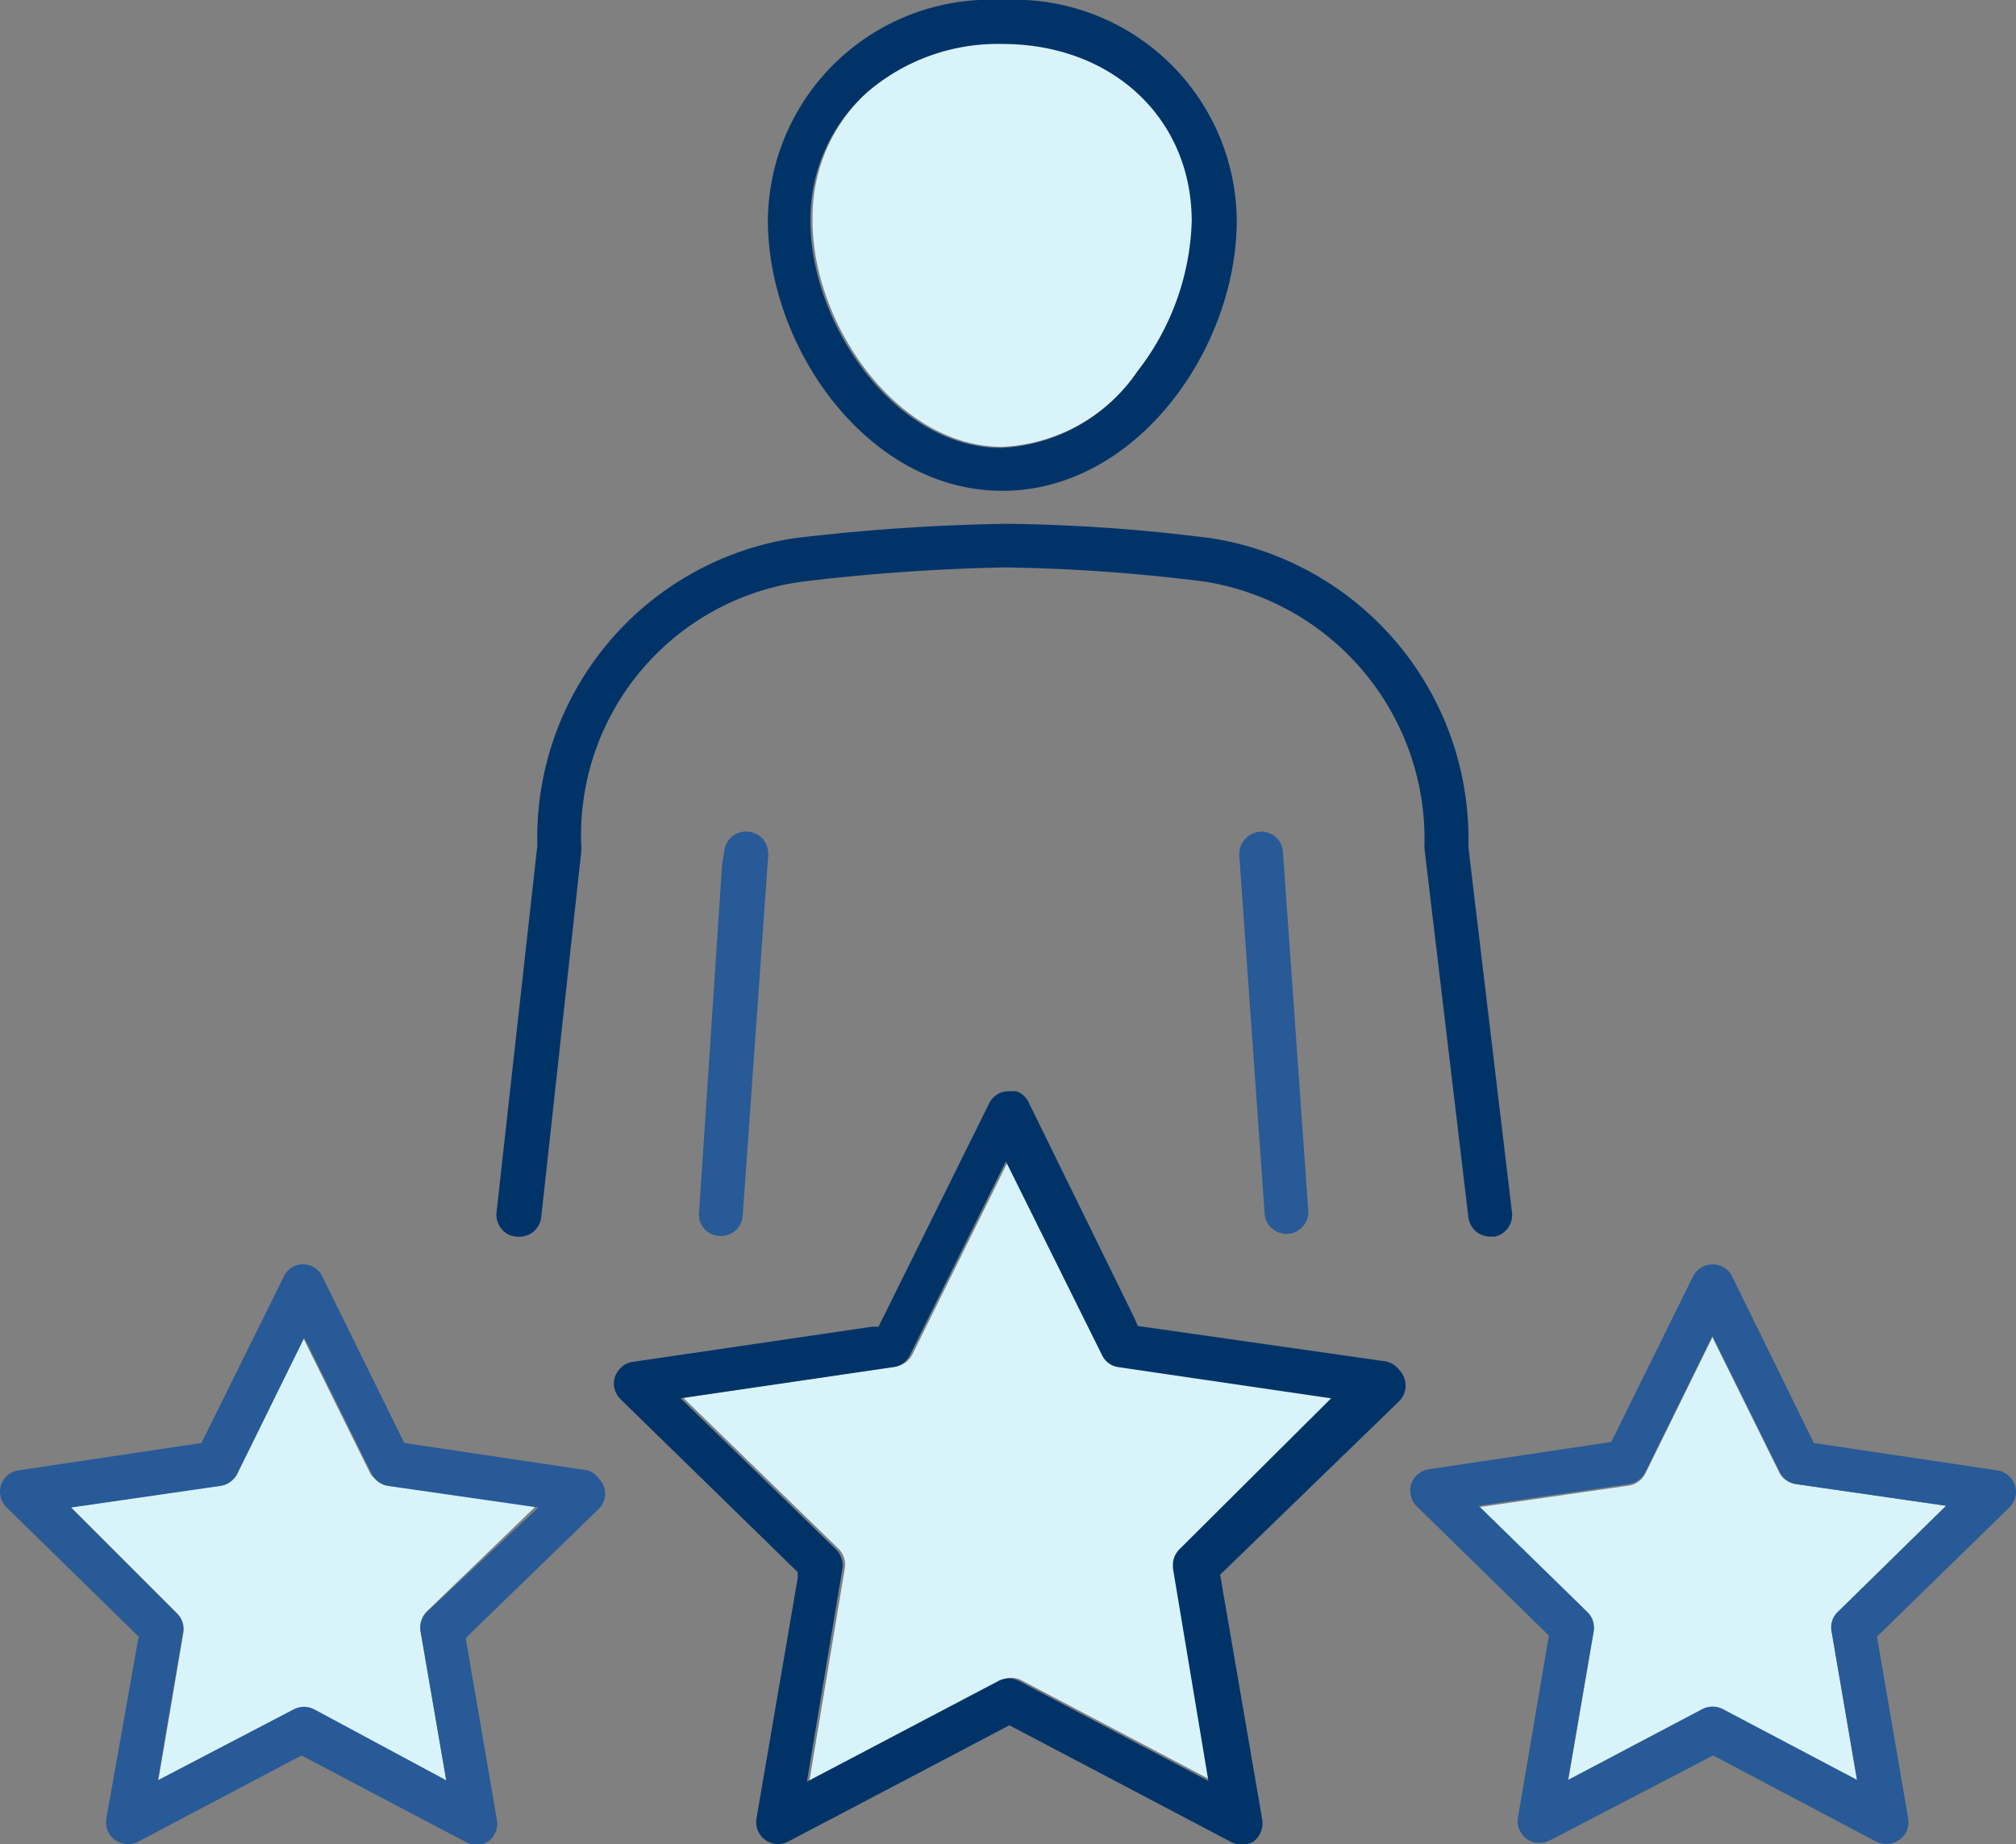
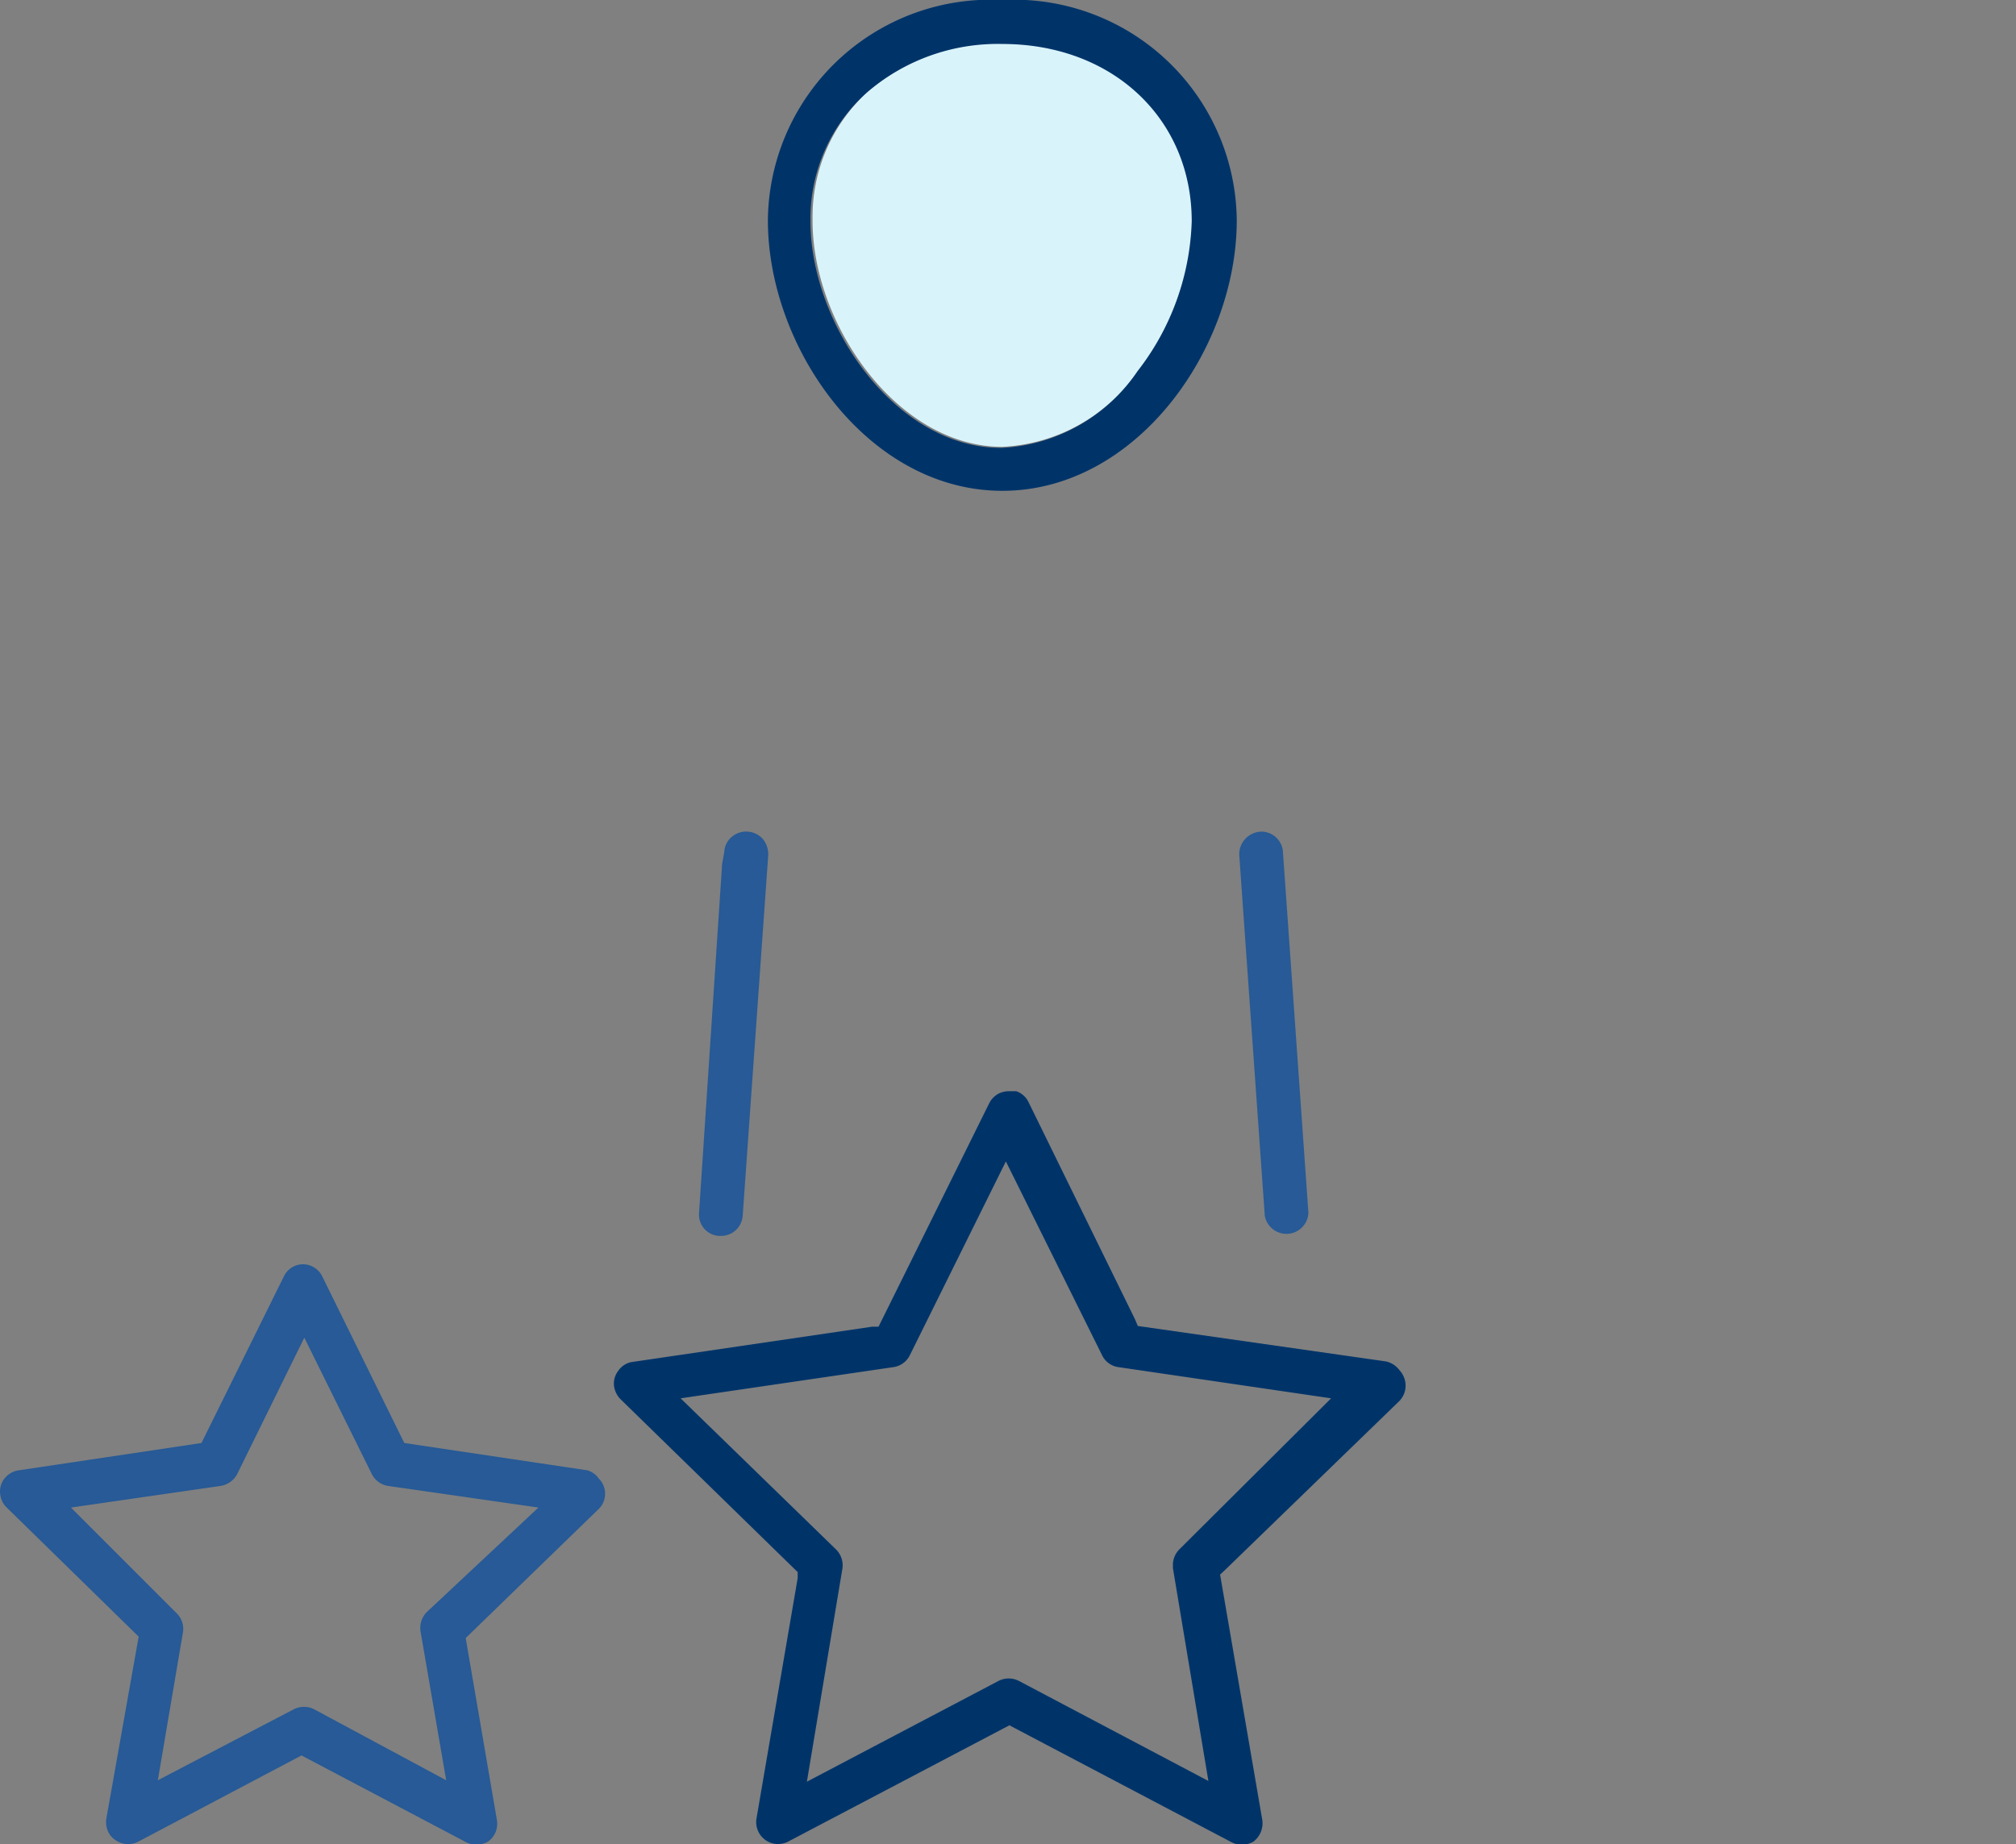
<svg xmlns="http://www.w3.org/2000/svg" viewBox="0 0 56.84 52">
  <rect x="0" y="0" width="56.84" height="52" fill="#808080" stroke="none" />
  <defs>
    <style>.cls-1{fill:#d9f3fa;}.cls-2{fill:#003469;}.cls-3{fill:#275a96;}</style>
  </defs>
  <g id="Layer_2" data-name="Layer 2">
    <g id="Layer_1-2" data-name="Layer 1">
      <path class="cls-1" d="M28.26,12.6a4.92,4.92,0,0,0,3.84-2.16,7.24,7.24,0,0,0,1.53-4.23c0-2.87-2.24-5-5.34-5h0a5.65,5.65,0,0,0-3.82,1.37,4.77,4.77,0,0,0-1.56,3.6C22.88,9.1,25.28,12.6,28.26,12.6Z" />
-       <path class="cls-1" d="M50.18,41.55l-1.9-3.84-1.89,3.84a.64.64,0,0,1-.46.34l-4.24.61,3.07,3a.6.6,0,0,1,.17.54l-.72,4.19,3.79-2a.64.64,0,0,1,.57,0l3.79,2L51.64,46a.6.6,0,0,1,.17-.54l3.06-3-4.22-.61A.62.62,0,0,1,50.18,41.55Z" />
-       <path class="cls-1" d="M31.14,38.19l-2.71-5.46L25.72,38.2a.61.61,0,0,1-.46.33l-6,.88,4.38,4.26a.63.63,0,0,1,.18.55l-1,6,5.4-2.84a.63.63,0,0,1,.58,0l5.41,2.85-1-6,0-.14a.64.64,0,0,1,.2-.41l4.38-4.26-6-.88A.6.6,0,0,1,31.14,38.19Z" />
-       <path class="cls-1" d="M10.44,41.55l-1.9-3.84L6.65,41.55a.64.64,0,0,1-.47.34L2,42.5l3,3a.62.62,0,0,1,.17.55l-.71,4.18,3.83-2a.63.63,0,0,1,.58,0l3.72,2L11.86,46a.64.64,0,0,1,.17-.56l3.11-3-4.24-.61A.62.62,0,0,1,10.44,41.55Z" />
      <path class="cls-2" d="M28.26,13.84c3.78,0,6.61-4,6.61-7.63A6.28,6.28,0,0,0,28.26,0a6.28,6.28,0,0,0-6.61,6.21C21.65,9.81,24.47,13.84,28.26,13.84ZM24.44,2.61a5.65,5.65,0,0,1,3.82-1.37h0c3.1,0,5.34,2.1,5.34,5a7.24,7.24,0,0,1-1.53,4.23,4.92,4.92,0,0,1-3.84,2.16c-3,0-5.38-3.5-5.38-6.39A4.77,4.77,0,0,1,24.44,2.61Z" />
      <path class="cls-3" d="M20.63,23.6a.59.59,0,0,0-.21.43l-.06.33-.65,9.83a.6.6,0,0,0,.56.66h.06a.61.61,0,0,0,.61-.57l.72-10.17a.68.68,0,0,0-.15-.45.63.63,0,0,0-.43-.21A.62.62,0,0,0,20.63,23.6Z" />
-       <path class="cls-2" d="M14.57,34.87a.63.63,0,0,0,.46-.13.63.63,0,0,0,.23-.42L16.39,24V23.9a7.22,7.22,0,0,1,6.16-7.49,56.33,56.33,0,0,1,5.8-.41,49.87,49.87,0,0,1,5.61.4,7.35,7.35,0,0,1,6.2,7.51L41.4,34.32a.62.62,0,0,0,.61.55h.13a.62.62,0,0,0,.49-.68L41.4,23.88a8.58,8.58,0,0,0-7.23-8.7,48.71,48.71,0,0,0-5.8-.41,57.2,57.2,0,0,0-6,.41,8.54,8.54,0,0,0-7.22,8.66v0L14,34.18a.63.63,0,0,0,.13.46A.58.58,0,0,0,14.57,34.87Z" />
      <path class="cls-3" d="M35.56,23.45a.64.64,0,0,0-.62.66l.72,10.17a.62.62,0,0,0,1.23-.08L36.17,24A.61.61,0,0,0,35.56,23.45Z" />
      <path class="cls-2" d="M39.08,38.39l-7-1L32,37.2l-3-6.12a.59.59,0,0,0-.35-.31l-.2,0a.67.67,0,0,0-.28.06.63.63,0,0,0-.28.28l-3.12,6.3-.18,0-6.8,1a.6.6,0,0,0-.37.26.58.58,0,0,0-.1.46.67.67,0,0,0,.17.32l5,4.88,0,.17-1.16,6.77a.62.62,0,0,0,.5.72.64.64,0,0,0,.39-.06l6.24-3.28.17.09,6.06,3.19a.65.65,0,0,0,.65,0,.65.65,0,0,0,.25-.61l-1.19-6.92.14-.13,4.91-4.76a.62.62,0,0,0,.18-.43.64.64,0,0,0-.17-.44A.65.65,0,0,0,39.08,38.39Zm-5.81,5.28a.64.64,0,0,0-.2.41l0,.14,1,6L28.73,47.4a.63.63,0,0,0-.58,0l-5.4,2.84,1-6a.63.63,0,0,0-.18-.55l-4.38-4.26,6-.88a.61.61,0,0,0,.46-.33l2.71-5.47,2.71,5.46a.6.6,0,0,0,.46.34l6,.88Z" />
-       <path class="cls-3" d="M56.3,41.46l-5.16-.77L48.84,36a.61.61,0,0,0-.83-.28.59.59,0,0,0-.28.28l-2.3,4.66-5.14.77a.62.62,0,0,0-.41.24.58.58,0,0,0-.11.46.59.59,0,0,0,.18.35l3.72,3.64-.87,5.12a.62.62,0,0,0,.49.72.67.67,0,0,0,.4-.06L48.3,49.5l.17.09,4.43,2.34a.64.64,0,0,0,.84-.26.66.66,0,0,0,.06-.39l-.88-5.13,3.73-3.64a.63.63,0,0,0,.19-.43.6.6,0,0,0-.18-.44A.59.59,0,0,0,56.3,41.46Zm-4.49,4a.6.6,0,0,0-.17.54l.72,4.19-3.79-2a.64.64,0,0,0-.57,0l-3.79,2L44.93,46a.6.6,0,0,0-.17-.54l-3.07-3,4.24-.61a.64.64,0,0,0,.46-.34l1.89-3.84,1.9,3.84a.62.62,0,0,0,.47.34l4.22.61Z" />
      <path class="cls-3" d="M16.56,41.46l-5.16-.77-.08-.16L9.09,36a.61.61,0,0,0-.56-.35A.6.6,0,0,0,8,36L5.68,40.69l-5.15.77a.62.62,0,0,0-.41.24.58.58,0,0,0-.11.46.59.59,0,0,0,.18.35l3.72,3.64L3,51.27a.65.65,0,0,0,.1.47.66.66,0,0,0,.4.25.62.62,0,0,0,.4-.06l4.6-2.43,4.61,2.43a.65.65,0,0,0,.65,0,.62.62,0,0,0,.25-.61l-.88-5.13,3.74-3.63a.59.59,0,0,0,.19-.43.6.6,0,0,0-.18-.44A.59.59,0,0,0,16.56,41.46Zm-4.53,4a.64.64,0,0,0-.17.56l.72,4.18-3.72-2a.63.63,0,0,0-.58,0l-3.83,2,.71-4.18A.62.62,0,0,0,5,45.51l-3-3,4.22-.61a.64.64,0,0,0,.47-.34l1.89-3.84,1.9,3.84a.62.62,0,0,0,.46.34l4.24.61Z" />
    </g>
  </g>
</svg>